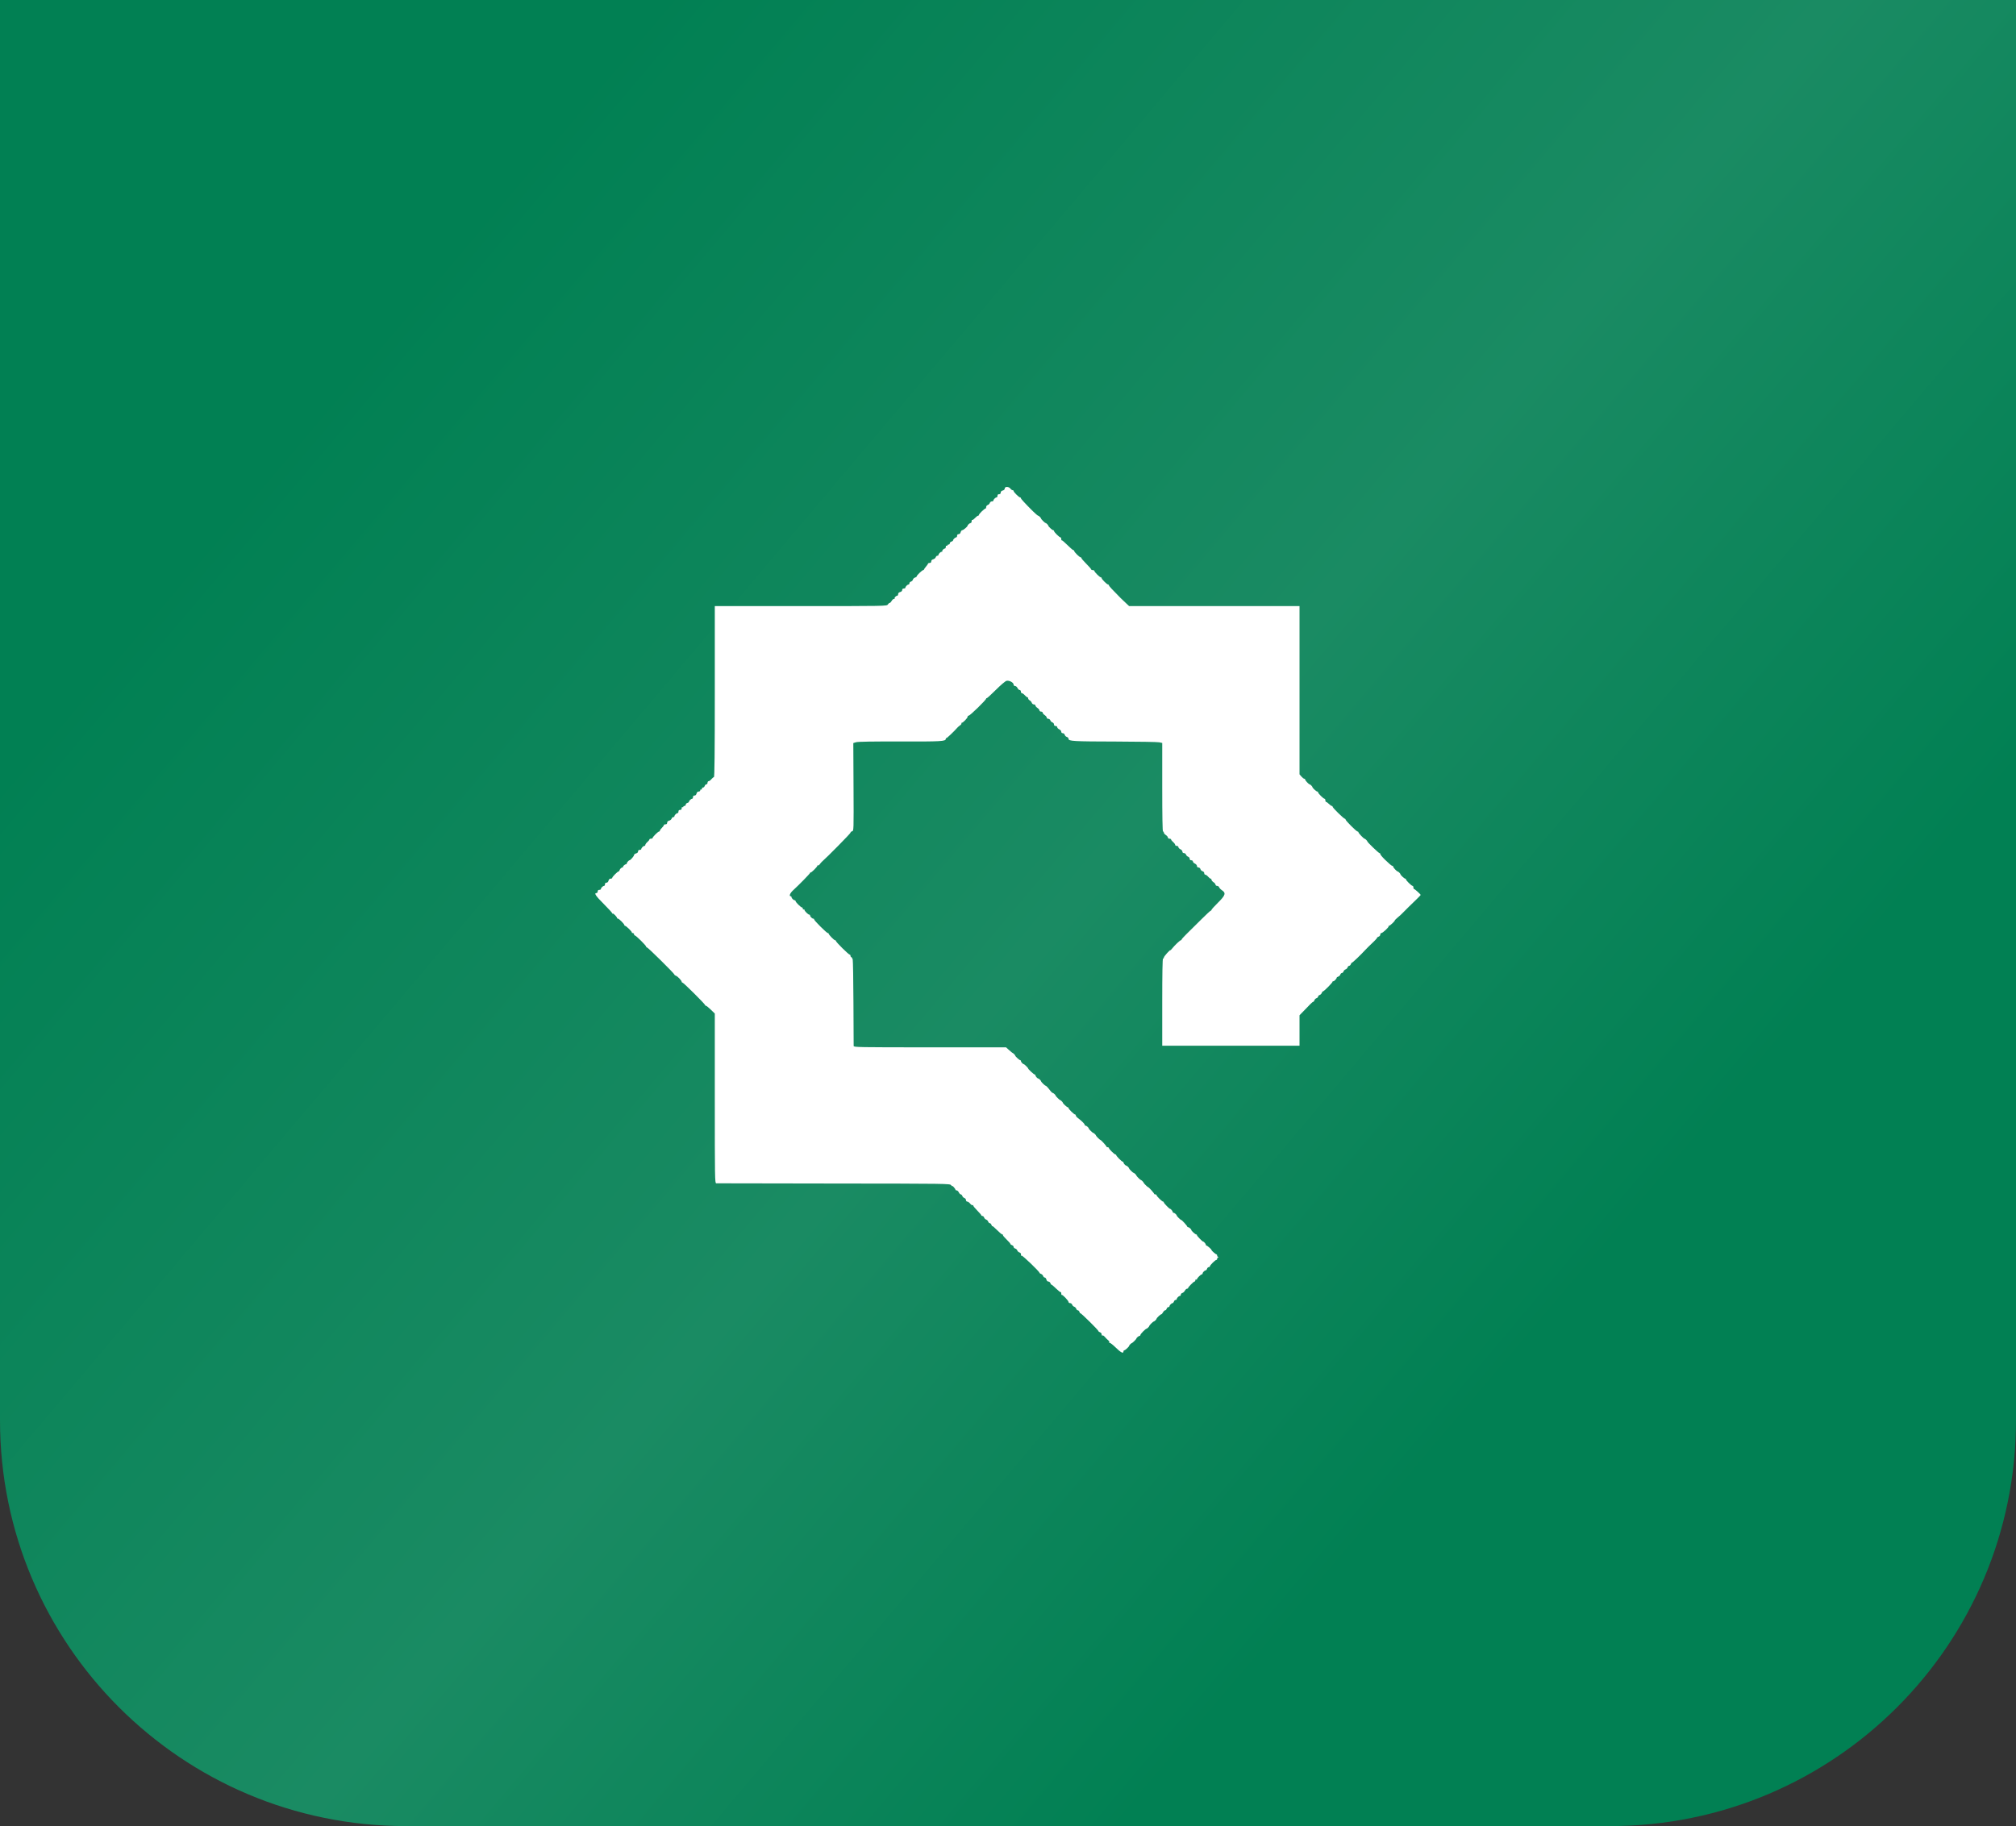
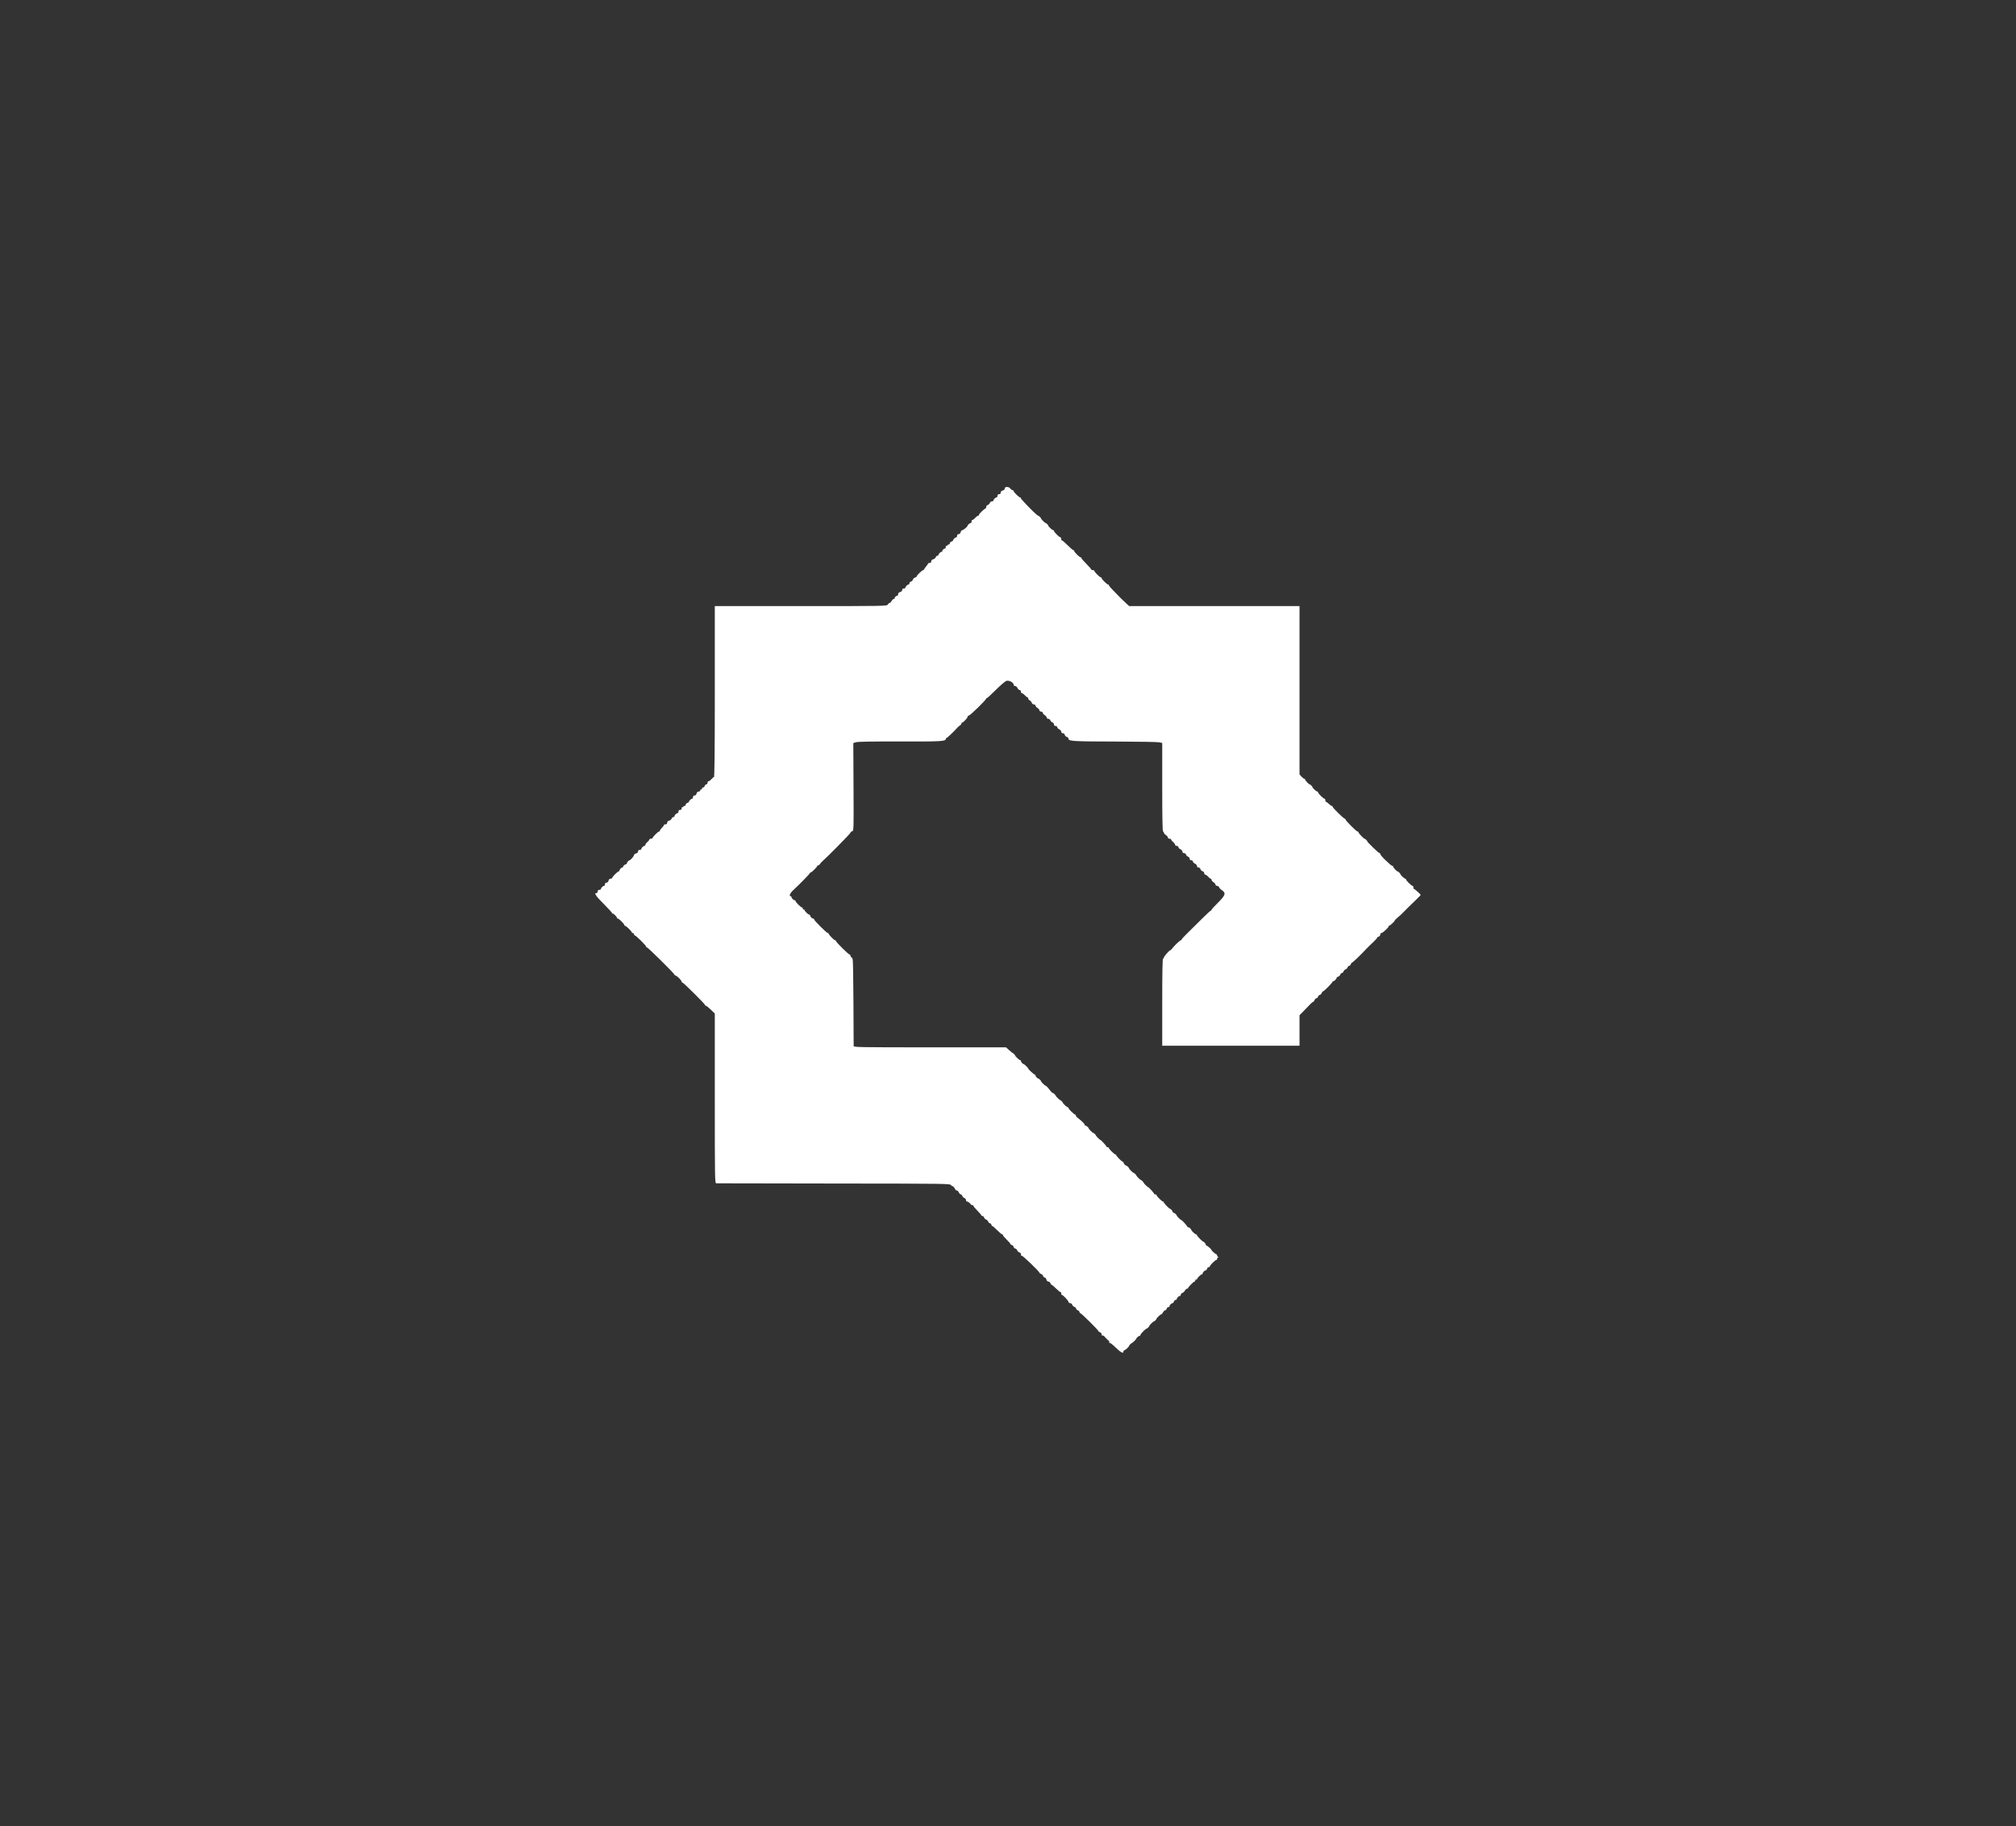
<svg xmlns="http://www.w3.org/2000/svg" width="149" height="135" viewBox="0 0 149 135" fill="none">
  <rect x="0" y="0" width="149" height="135" fill="#333333" stroke="none" />
-   <path d="M0 0H149V105C149 121.569 135.569 135 119 135H30C13.431 135 0 121.569 0 105V0Z" fill="url(#paint0_linear_759_312)" />
  <path fill-rule="evenodd" clip-rule="evenodd" d="M74.259 36.115C74.259 36.185 74.203 36.24 74.11 36.264C74.013 36.288 73.96 36.342 73.96 36.418C73.96 36.495 73.92 36.535 73.841 36.535C73.761 36.535 73.722 36.574 73.722 36.653C73.722 36.718 73.693 36.771 73.658 36.771C73.575 36.771 73.423 36.922 73.423 37.003C73.423 37.038 73.371 37.067 73.308 37.067C73.244 37.067 73.176 37.118 73.156 37.182C73.135 37.245 73.066 37.313 73.002 37.334C72.938 37.354 72.886 37.422 72.886 37.484C72.886 37.547 72.861 37.599 72.831 37.599C72.756 37.599 72.349 37.996 72.349 38.07C72.349 38.103 72.319 38.13 72.283 38.13C72.247 38.13 72.143 38.209 72.052 38.306C71.961 38.402 71.87 38.464 71.849 38.443C71.829 38.423 71.811 38.464 71.811 38.534C71.811 38.605 71.783 38.662 71.748 38.662C71.682 38.662 71.513 38.806 71.513 38.862C71.513 38.93 71.204 39.194 71.124 39.194C71.076 39.194 71.021 39.261 71 39.342C70.977 39.434 70.921 39.489 70.85 39.489C70.777 39.489 70.737 39.531 70.737 39.608C70.737 39.673 70.708 39.726 70.673 39.726C70.594 39.726 70.439 39.875 70.439 39.951C70.439 39.982 70.385 40.022 70.319 40.038C70.254 40.056 70.2 40.112 70.2 40.164C70.2 40.215 70.16 40.258 70.11 40.258C70.061 40.258 70.021 40.286 70.021 40.32C70.021 40.355 69.994 40.367 69.961 40.346C69.928 40.326 69.901 40.365 69.901 40.432C69.901 40.498 69.873 40.553 69.838 40.553C69.749 40.553 69.6 40.708 69.646 40.753C69.666 40.773 69.649 40.79 69.609 40.79C69.518 40.79 69.364 40.936 69.364 41.022C69.364 41.057 69.326 41.085 69.279 41.085C69.232 41.085 69.177 41.136 69.157 41.197C69.137 41.259 69.055 41.326 68.974 41.346C68.88 41.37 68.827 41.425 68.827 41.5C68.827 41.578 68.787 41.617 68.708 41.617C68.642 41.617 68.588 41.639 68.588 41.667C68.588 41.694 68.521 41.794 68.439 41.888C68.357 41.983 68.29 42.08 68.29 42.105C68.29 42.129 68.263 42.149 68.231 42.149C68.154 42.149 67.752 42.536 67.752 42.61C67.752 42.641 67.697 42.681 67.629 42.699C67.561 42.717 67.491 42.784 67.474 42.848C67.457 42.912 67.392 42.978 67.329 42.995C67.266 43.011 67.215 43.066 67.215 43.118C67.215 43.17 67.186 43.212 67.151 43.212C67.069 43.212 66.917 43.363 66.917 43.445C66.917 43.48 66.863 43.508 66.797 43.508C66.72 43.508 66.678 43.547 66.678 43.62C66.678 43.69 66.622 43.745 66.529 43.769C66.433 43.792 66.38 43.847 66.38 43.923C66.38 43.987 66.351 44.04 66.316 44.04C66.227 44.04 66.079 44.195 66.124 44.24C66.144 44.26 66.121 44.276 66.071 44.276C66.022 44.276 65.946 44.343 65.902 44.424C65.858 44.505 65.793 44.572 65.757 44.572C65.721 44.572 65.659 44.625 65.618 44.69C65.544 44.807 65.478 44.808 59.186 44.808H52.83V51.131C52.83 55.711 52.811 57.454 52.764 57.454C52.727 57.454 52.645 57.521 52.58 57.602C52.516 57.683 52.425 57.75 52.378 57.75C52.331 57.75 52.292 57.803 52.292 57.868C52.292 57.933 52.254 57.986 52.207 57.986C52.16 57.986 52.104 58.039 52.084 58.104C52.063 58.169 52.007 58.222 51.96 58.222C51.913 58.222 51.875 58.264 51.875 58.315C51.875 58.365 51.848 58.39 51.815 58.37C51.782 58.35 51.755 58.375 51.755 58.426C51.755 58.478 51.704 58.518 51.637 58.518C51.561 58.518 51.505 58.57 51.481 58.666C51.458 58.758 51.401 58.813 51.331 58.813C51.258 58.813 51.218 58.855 51.218 58.931C51.218 58.996 51.189 59.05 51.154 59.05C51.075 59.05 50.919 59.199 50.919 59.275C50.919 59.306 50.866 59.345 50.8 59.362C50.734 59.379 50.681 59.436 50.681 59.487C50.681 59.539 50.641 59.582 50.591 59.582C50.542 59.582 50.502 59.61 50.502 59.644C50.502 59.678 50.475 59.69 50.442 59.67C50.409 59.65 50.382 59.688 50.382 59.755C50.382 59.838 50.344 59.877 50.263 59.877C50.183 59.877 50.144 59.916 50.144 59.995C50.144 60.06 50.115 60.113 50.08 60.113C49.997 60.113 49.845 60.264 49.845 60.346C49.845 60.38 49.807 60.409 49.76 60.409C49.712 60.409 49.658 60.459 49.638 60.521C49.618 60.583 49.536 60.65 49.455 60.67C49.361 60.694 49.308 60.748 49.308 60.824C49.308 60.901 49.268 60.941 49.188 60.941C49.123 60.941 49.069 60.966 49.069 60.997C49.069 61.028 49.002 61.12 48.92 61.201C48.838 61.282 48.771 61.377 48.771 61.411C48.771 61.445 48.743 61.473 48.71 61.473C48.635 61.473 48.233 61.876 48.233 61.95C48.233 61.98 48.18 62.004 48.114 62.004C48.048 62.004 47.995 62.031 47.995 62.064C47.995 62.097 47.928 62.181 47.845 62.252C47.763 62.322 47.696 62.415 47.696 62.458C47.696 62.501 47.667 62.536 47.632 62.536C47.55 62.536 47.398 62.687 47.398 62.768C47.398 62.803 47.344 62.832 47.278 62.832C47.201 62.832 47.159 62.871 47.159 62.944C47.159 63.013 47.103 63.069 47.01 63.092C46.928 63.113 46.861 63.168 46.861 63.214C46.861 63.294 46.594 63.6 46.525 63.6C46.469 63.6 46.323 63.767 46.323 63.832C46.323 63.867 46.294 63.895 46.259 63.895C46.183 63.895 45.995 64.071 46.065 64.076C46.092 64.079 46.051 64.105 45.974 64.136C45.897 64.166 45.82 64.244 45.803 64.309C45.786 64.374 45.748 64.427 45.717 64.427C45.642 64.427 45.249 64.823 45.249 64.898C45.249 64.932 45.196 64.959 45.131 64.959C45.054 64.959 44.999 65.011 44.975 65.107C44.951 65.199 44.895 65.255 44.825 65.255C44.751 65.255 44.712 65.296 44.712 65.373C44.712 65.438 44.683 65.491 44.648 65.491C44.565 65.491 44.413 65.641 44.413 65.723C44.413 65.758 44.359 65.786 44.294 65.786C44.214 65.786 44.174 65.826 44.174 65.905C44.174 65.97 44.135 66.023 44.085 66.023C43.886 66.023 44.025 66.231 44.622 66.828C44.967 67.172 45.249 67.482 45.249 67.516C45.249 67.551 45.266 67.562 45.288 67.541C45.327 67.501 45.607 67.789 45.607 67.87C45.607 67.894 45.636 67.914 45.672 67.914C45.751 67.914 46.144 68.308 46.144 68.388C46.144 68.42 46.169 68.446 46.199 68.446C46.283 68.446 46.741 68.899 46.699 68.941C46.678 68.961 46.706 68.978 46.761 68.978C46.816 68.978 46.861 69.017 46.861 69.066C46.861 69.115 46.888 69.155 46.921 69.155C47.001 69.155 47.756 69.903 47.756 69.981C47.756 70.014 47.782 70.041 47.815 70.041C47.888 70.041 49.845 71.975 49.845 72.048C49.845 72.078 49.895 72.117 49.956 72.136C50.081 72.175 50.382 72.491 50.382 72.582C50.382 72.615 50.409 72.641 50.441 72.641C50.514 72.641 52.113 74.23 52.113 74.303C52.113 74.332 52.142 74.355 52.176 74.355C52.211 74.355 52.372 74.484 52.535 74.643L52.83 74.93V81.202C52.83 87.133 52.835 87.474 52.934 87.481C52.992 87.486 56.902 87.492 61.624 87.496C70.046 87.504 70.211 87.506 70.294 87.618C70.341 87.681 70.379 87.71 70.379 87.683C70.379 87.656 70.433 87.695 70.498 87.769C70.564 87.844 70.618 87.928 70.618 87.956C70.618 87.983 70.659 88.006 70.709 88.006C70.758 88.006 70.83 88.072 70.867 88.154C70.905 88.235 70.969 88.301 71.011 88.301C71.053 88.301 71.104 88.353 71.124 88.416C71.144 88.48 71.213 88.548 71.277 88.568C71.341 88.588 71.394 88.656 71.394 88.719C71.394 88.784 71.435 88.833 71.49 88.833C71.542 88.833 71.638 88.9 71.703 88.981C71.768 89.063 71.846 89.115 71.876 89.096C71.906 89.078 71.931 89.092 71.931 89.129C71.931 89.165 72.065 89.329 72.229 89.495C72.394 89.66 72.528 89.818 72.528 89.846C72.528 89.874 72.566 89.897 72.613 89.897C72.66 89.897 72.716 89.949 72.736 90.012C72.756 90.075 72.824 90.143 72.886 90.163C72.948 90.182 73.016 90.25 73.036 90.314C73.056 90.377 73.11 90.429 73.155 90.429C73.199 90.429 73.254 90.484 73.275 90.551C73.297 90.619 73.328 90.661 73.344 90.645C73.36 90.629 73.515 90.76 73.689 90.936C73.863 91.112 74.035 91.256 74.072 91.256C74.109 91.256 74.133 91.28 74.125 91.309C74.116 91.339 74.237 91.484 74.393 91.633C74.549 91.782 74.677 91.929 74.677 91.96C74.677 91.991 74.73 92.033 74.796 92.054C74.862 92.074 74.915 92.132 74.915 92.181C74.915 92.231 74.968 92.285 75.033 92.302C75.097 92.319 75.166 92.381 75.185 92.441C75.204 92.501 75.272 92.567 75.336 92.587C75.444 92.62 75.48 92.688 75.458 92.812C75.454 92.838 75.475 92.845 75.506 92.826C75.564 92.791 76.826 94.004 76.826 94.094C76.826 94.121 76.878 94.16 76.942 94.18C77.006 94.2 77.075 94.269 77.095 94.332C77.115 94.395 77.17 94.447 77.216 94.447C77.263 94.447 77.318 94.514 77.338 94.595C77.361 94.685 77.418 94.743 77.485 94.743C77.544 94.743 77.611 94.796 77.632 94.861C77.652 94.926 77.692 94.979 77.719 94.979C77.746 94.979 77.902 95.111 78.065 95.272C78.229 95.433 78.379 95.548 78.4 95.528C78.421 95.508 78.437 95.553 78.437 95.629C78.437 95.705 78.453 95.751 78.472 95.733C78.521 95.684 78.975 96.157 78.975 96.257C78.975 96.301 79.026 96.338 79.09 96.338C79.153 96.338 79.222 96.39 79.242 96.453C79.263 96.517 79.33 96.585 79.392 96.604C79.455 96.624 79.522 96.692 79.543 96.755C79.563 96.818 79.616 96.87 79.661 96.87C79.706 96.87 79.76 96.925 79.782 96.993C79.803 97.06 79.834 97.103 79.849 97.088C79.885 97.052 81.183 98.334 81.183 98.405C81.183 98.434 81.237 98.475 81.302 98.495C81.369 98.516 81.422 98.585 81.422 98.65C81.422 98.715 81.447 98.753 81.477 98.734C81.507 98.716 81.567 98.74 81.611 98.788C81.773 98.965 81.836 99.029 81.928 99.104C81.979 99.147 82.003 99.211 81.981 99.246C81.958 99.283 81.968 99.294 82.003 99.273C82.038 99.252 82.241 99.407 82.456 99.618C82.835 99.992 83.034 100.093 83.034 99.913C83.034 99.865 83.062 99.825 83.096 99.825C83.162 99.825 83.451 99.559 83.451 99.498C83.451 99.454 83.61 99.293 83.653 99.293C83.694 99.293 83.989 99.001 83.989 98.961C83.989 98.905 84.158 98.761 84.223 98.761C84.258 98.761 84.287 98.728 84.287 98.687C84.287 98.617 84.672 98.229 84.741 98.229C84.785 98.229 84.944 98.069 84.944 98.024C84.944 97.976 85.226 97.697 85.273 97.697C85.321 97.697 85.481 97.539 85.481 97.492C85.481 97.436 85.767 97.165 85.826 97.165C85.855 97.165 85.915 97.099 85.958 97.018C86.002 96.936 86.072 96.87 86.114 96.87C86.155 96.87 86.206 96.817 86.227 96.752C86.248 96.687 86.303 96.634 86.35 96.634C86.397 96.634 86.436 96.605 86.436 96.57C86.436 96.49 86.587 96.338 86.666 96.338C86.699 96.338 86.743 96.285 86.764 96.22C86.785 96.155 86.841 96.102 86.888 96.102C86.935 96.102 86.973 96.073 86.973 96.038C86.973 95.957 87.125 95.806 87.208 95.806C87.243 95.806 87.272 95.764 87.272 95.712C87.272 95.66 87.322 95.605 87.384 95.589C87.445 95.573 87.53 95.496 87.573 95.417C87.615 95.339 87.686 95.274 87.729 95.274C87.773 95.274 87.809 95.253 87.809 95.228C87.809 95.158 88.217 94.743 88.286 94.743C88.319 94.743 88.346 94.701 88.346 94.65C88.346 94.6 88.373 94.575 88.406 94.595C88.439 94.615 88.466 94.604 88.466 94.572C88.466 94.496 88.75 94.211 88.826 94.211C88.858 94.211 88.883 94.182 88.883 94.147C88.883 94.067 89.034 93.915 89.114 93.915C89.147 93.915 89.191 93.862 89.212 93.797C89.232 93.732 89.288 93.679 89.335 93.679C89.382 93.679 89.421 93.651 89.421 93.618C89.421 93.538 89.816 93.147 89.896 93.147C89.93 93.147 89.958 93.109 89.958 93.063C89.958 93.017 89.991 92.966 90.032 92.95C90.092 92.926 90.092 92.919 90.032 92.915C89.991 92.913 89.958 92.871 89.958 92.822C89.958 92.773 89.938 92.733 89.913 92.733C89.85 92.733 89.54 92.463 89.54 92.408C89.54 92.353 89.23 92.084 89.167 92.083C89.142 92.083 89.122 92.055 89.122 92.02C89.122 91.957 88.977 91.788 88.922 91.788C88.865 91.788 88.466 91.375 88.466 91.316C88.466 91.283 88.437 91.256 88.403 91.256C88.337 91.256 88.048 90.991 88.048 90.93C88.048 90.869 87.882 90.724 87.813 90.724C87.778 90.724 87.749 90.704 87.748 90.68C87.746 90.623 87.355 90.192 87.305 90.192C87.255 90.192 86.973 89.914 86.973 89.866C86.973 89.806 86.807 89.66 86.739 89.66C86.704 89.66 86.675 89.632 86.675 89.597C86.675 89.534 86.53 89.365 86.475 89.365C86.418 89.365 86.018 88.952 86.018 88.893C86.018 88.86 85.994 88.833 85.963 88.833C85.888 88.833 85.481 88.435 85.481 88.362C85.481 88.328 85.441 88.301 85.391 88.301C85.342 88.301 85.301 88.281 85.3 88.257C85.299 88.203 84.909 87.769 84.863 87.769C84.821 87.769 84.526 87.479 84.526 87.438C84.526 87.397 84.365 87.238 84.324 87.238C84.283 87.238 83.989 86.946 83.989 86.906C83.989 86.862 83.826 86.706 83.781 86.706C83.733 86.706 83.451 86.427 83.451 86.379C83.451 86.331 83.291 86.174 83.243 86.174C83.18 86.174 83.034 86.011 83.034 85.942C83.034 85.907 83.007 85.879 82.974 85.879C82.905 85.879 82.496 85.463 82.496 85.393C82.496 85.368 82.472 85.347 82.442 85.347C82.366 85.347 81.959 84.949 81.959 84.875C81.959 84.842 81.919 84.815 81.87 84.815C81.82 84.815 81.779 84.795 81.779 84.77C81.777 84.717 81.388 84.283 81.341 84.283C81.299 84.283 81.004 83.992 81.004 83.951C81.004 83.908 80.841 83.751 80.797 83.751C80.749 83.751 80.467 83.472 80.467 83.424C80.467 83.364 80.301 83.219 80.232 83.219C80.197 83.219 80.168 83.19 80.168 83.154C80.168 83.086 79.938 82.857 79.67 82.659C79.583 82.594 79.512 82.508 79.512 82.466C79.512 82.425 79.487 82.392 79.457 82.392C79.382 82.392 78.975 81.994 78.975 81.92C78.975 81.887 78.949 81.86 78.918 81.86C78.858 81.86 78.557 81.583 78.557 81.528C78.557 81.488 78.395 81.328 78.355 81.328C78.314 81.328 78.019 81.037 78.019 80.996C78.019 80.947 77.854 80.796 77.799 80.796C77.772 80.796 77.698 80.728 77.634 80.645C77.449 80.4 77.322 80.264 77.278 80.264C77.228 80.264 76.945 79.987 76.945 79.938C76.945 79.89 76.785 79.733 76.736 79.733C76.674 79.733 76.527 79.569 76.527 79.501C76.527 79.466 76.503 79.437 76.473 79.437C76.413 79.437 75.99 79.047 75.99 78.992C75.99 78.947 75.706 78.669 75.66 78.669C75.599 78.669 75.453 78.505 75.453 78.437C75.453 78.402 75.427 78.374 75.396 78.374C75.337 78.374 75.035 78.096 75.035 78.042C75.035 78.004 74.875 77.842 74.838 77.842C74.823 77.842 74.709 77.749 74.583 77.635L74.355 77.428H68.726C63.406 77.428 63.096 77.422 63.093 77.325C63.091 77.268 63.084 75.838 63.077 74.148C63.07 72.458 63.045 71.009 63.022 70.928C62.998 70.847 62.951 70.771 62.918 70.76C62.885 70.749 62.858 70.703 62.858 70.657C62.858 70.611 62.831 70.573 62.798 70.573C62.765 70.573 62.523 70.36 62.261 70.1C61.998 69.84 61.783 69.601 61.783 69.569C61.783 69.536 61.753 69.509 61.717 69.509C61.643 69.509 61.246 69.101 61.246 69.025C61.246 68.999 61.217 68.978 61.18 68.978C61.098 68.978 60.172 68.056 60.172 67.974C60.172 67.941 60.143 67.914 60.108 67.914C60.025 67.914 59.873 67.763 59.873 67.682C59.873 67.647 59.845 67.618 59.811 67.618C59.728 67.618 59.455 67.346 59.455 67.263C59.455 67.227 59.428 67.214 59.396 67.234C59.363 67.254 59.336 67.229 59.336 67.179C59.336 67.128 59.308 67.087 59.274 67.087C59.194 67.087 58.799 66.695 58.799 66.616C58.799 66.582 58.77 66.555 58.735 66.555C58.652 66.555 58.5 66.404 58.5 66.323C58.5 66.288 58.474 66.259 58.441 66.259C58.3 66.259 58.389 66.029 58.607 65.828C59.083 65.391 59.873 64.58 59.873 64.53C59.873 64.495 59.889 64.482 59.908 64.501C59.949 64.542 60.41 64.084 60.41 64.003C60.41 63.972 60.432 63.961 60.459 63.977C60.486 63.994 60.547 63.952 60.594 63.884C60.641 63.817 60.714 63.732 60.757 63.696C61.116 63.389 62.858 61.621 62.858 61.562C62.858 61.52 62.912 61.472 62.979 61.455C63.098 61.424 63.099 61.394 63.083 58.178L63.067 54.933L63.276 54.87C63.412 54.829 64.536 54.811 66.529 54.817C69.564 54.826 69.901 54.807 69.901 54.624C69.901 54.577 69.917 54.554 69.935 54.572C69.962 54.599 70.498 54.092 70.774 53.778C70.811 53.736 70.896 53.664 70.965 53.617C71.033 53.571 71.075 53.511 71.059 53.484C71.042 53.458 71.053 53.436 71.083 53.436C71.174 53.436 71.513 53.086 71.513 52.992C71.513 52.944 71.552 52.904 71.599 52.904C71.698 52.904 72.886 51.744 72.886 51.648C72.886 51.613 72.901 51.599 72.92 51.618C72.939 51.636 73.242 51.363 73.593 51.011C73.956 50.648 74.301 50.355 74.391 50.332C74.587 50.284 74.915 50.459 74.915 50.612C74.915 50.675 74.96 50.717 75.025 50.717C75.086 50.717 75.166 50.784 75.203 50.865C75.24 50.946 75.312 51.013 75.362 51.013C75.413 51.013 75.453 51.065 75.453 51.131C75.453 51.196 75.488 51.249 75.531 51.249C75.575 51.249 75.669 51.316 75.74 51.397C75.811 51.478 75.897 51.545 75.93 51.545C75.963 51.545 75.99 51.584 75.99 51.631C75.99 51.679 76.042 51.745 76.105 51.779C76.169 51.813 76.238 51.893 76.258 51.958C76.279 52.023 76.348 52.077 76.412 52.077C76.475 52.077 76.527 52.113 76.527 52.158C76.527 52.203 76.594 52.284 76.676 52.337C76.758 52.39 76.826 52.473 76.826 52.521C76.826 52.569 76.879 52.608 76.945 52.608C77.011 52.608 77.064 52.645 77.064 52.69C77.064 52.735 77.132 52.816 77.214 52.869C77.296 52.922 77.363 53.005 77.363 53.053C77.363 53.101 77.415 53.14 77.478 53.14C77.542 53.14 77.61 53.192 77.63 53.255C77.651 53.319 77.72 53.387 77.784 53.407C77.848 53.427 77.9 53.495 77.9 53.558C77.9 53.633 77.941 53.672 78.019 53.672C78.087 53.672 78.139 53.712 78.139 53.762C78.139 53.812 78.206 53.882 78.288 53.919C78.37 53.956 78.437 54.035 78.437 54.095C78.437 54.162 78.48 54.204 78.55 54.204C78.613 54.204 78.676 54.257 78.695 54.327C78.712 54.394 78.783 54.464 78.851 54.481C78.919 54.499 78.975 54.562 78.975 54.621C78.975 54.795 79.323 54.815 82.496 54.822C84.121 54.826 85.552 54.851 85.675 54.877L85.899 54.926V58.199C85.899 60.342 85.919 61.473 85.958 61.473C85.991 61.473 86.018 61.509 86.018 61.554C86.018 61.599 86.085 61.68 86.167 61.733C86.249 61.786 86.317 61.869 86.317 61.917C86.317 61.965 86.37 62.004 86.436 62.004C86.502 62.004 86.555 62.031 86.555 62.064C86.555 62.097 86.623 62.181 86.705 62.252C86.787 62.322 86.854 62.415 86.854 62.458C86.854 62.501 86.907 62.536 86.973 62.536C87.04 62.536 87.093 62.576 87.093 62.626C87.093 62.676 87.16 62.746 87.242 62.783C87.324 62.82 87.391 62.9 87.391 62.959C87.391 63.028 87.434 63.068 87.506 63.068C87.57 63.068 87.638 63.12 87.659 63.183C87.679 63.247 87.748 63.315 87.812 63.335C87.876 63.355 87.928 63.423 87.928 63.486C87.928 63.56 87.969 63.6 88.048 63.6C88.115 63.6 88.167 63.639 88.167 63.69C88.167 63.739 88.234 63.81 88.316 63.847C88.398 63.884 88.466 63.963 88.466 64.023C88.466 64.09 88.508 64.132 88.578 64.132C88.641 64.132 88.704 64.185 88.723 64.254C88.74 64.322 88.811 64.391 88.879 64.409C88.949 64.427 89.003 64.489 89.003 64.552C89.003 64.614 89.038 64.664 89.082 64.664C89.125 64.664 89.219 64.73 89.29 64.811C89.361 64.893 89.447 64.959 89.48 64.959C89.513 64.959 89.54 64.996 89.54 65.041C89.54 65.086 89.607 65.166 89.689 65.22C89.771 65.273 89.838 65.356 89.838 65.404C89.838 65.452 89.89 65.491 89.954 65.491C90.017 65.491 90.084 65.537 90.103 65.594C90.121 65.651 90.217 65.751 90.315 65.816C90.624 66.019 90.568 66.193 90.017 66.736C89.755 66.995 89.54 67.233 89.54 67.265C89.54 67.297 89.516 67.323 89.487 67.323C89.459 67.323 89.156 67.601 88.816 67.942C88.13 68.628 88.181 68.577 87.687 69.059C87.492 69.251 87.331 69.43 87.331 69.458C87.331 69.486 87.308 69.509 87.279 69.509C87.216 69.509 86.818 69.886 86.63 70.124C86.556 70.217 86.496 70.273 86.496 70.249C86.496 70.224 86.388 70.32 86.257 70.462C86.126 70.604 86.018 70.754 86.018 70.795C86.018 70.835 85.991 70.868 85.958 70.868C85.919 70.868 85.899 71.981 85.899 74.089V77.31H90.972H96.046V76.184V75.058L96.344 74.751C96.508 74.582 96.726 74.357 96.827 74.252C96.928 74.146 97.034 74.06 97.062 74.06C97.09 74.06 97.129 74.008 97.15 73.945C97.17 73.881 97.239 73.813 97.303 73.793C97.367 73.773 97.419 73.72 97.419 73.675C97.419 73.631 97.472 73.578 97.535 73.558C97.6 73.538 97.668 73.47 97.689 73.407C97.709 73.343 97.75 73.291 97.779 73.291C97.854 73.291 98.494 72.644 98.494 72.567C98.494 72.532 98.511 72.521 98.532 72.542C98.573 72.582 98.792 72.362 98.792 72.282C98.792 72.256 98.844 72.219 98.908 72.199C98.972 72.179 99.041 72.111 99.062 72.047C99.082 71.984 99.135 71.932 99.18 71.932C99.225 71.932 99.278 71.88 99.299 71.817C99.319 71.754 99.386 71.686 99.449 71.666C99.511 71.647 99.579 71.579 99.599 71.516C99.619 71.452 99.672 71.4 99.717 71.4C99.762 71.4 99.816 71.347 99.837 71.282C99.858 71.217 99.899 71.164 99.928 71.164C99.976 71.164 100.579 70.587 100.922 70.213C100.994 70.135 101.088 70.038 101.131 69.999C101.174 69.959 101.24 69.896 101.277 69.858C101.314 69.821 101.441 69.698 101.56 69.585C101.679 69.472 101.777 69.357 101.777 69.33C101.777 69.303 101.83 69.264 101.896 69.243C101.962 69.223 102.015 69.155 102.015 69.092C102.015 69.029 102.052 68.978 102.098 68.978C102.198 68.978 102.676 68.528 102.627 68.48C102.608 68.461 102.622 68.446 102.657 68.446C102.727 68.446 103.089 68.109 103.091 68.042C103.092 68.02 103.189 67.923 103.307 67.825C103.425 67.728 103.552 67.614 103.589 67.573C103.655 67.499 103.968 67.187 104.118 67.044C104.16 67.004 104.228 66.938 104.27 66.896C104.312 66.855 104.494 66.679 104.673 66.505C104.853 66.332 105 66.178 105 66.164C105 66.115 104.571 65.727 104.517 65.727C104.487 65.727 104.463 65.674 104.463 65.609C104.463 65.544 104.435 65.491 104.401 65.491C104.321 65.491 103.891 65.065 103.911 65.005C103.919 64.98 103.897 64.959 103.863 64.959C103.797 64.959 103.508 64.694 103.508 64.633C103.508 64.585 103.348 64.427 103.3 64.427C103.239 64.427 102.97 64.141 102.97 64.075C102.97 64.041 102.943 64.014 102.909 64.014C102.857 64.014 102.658 63.846 102.36 63.554C102.143 63.34 102.015 63.183 102.015 63.13C102.015 63.096 101.988 63.068 101.955 63.068C101.893 63.068 101.06 62.266 101.06 62.207C101.06 62.162 100.899 62.004 100.854 62.004C100.792 62.004 100.404 61.598 100.404 61.534C100.404 61.5 100.373 61.473 100.335 61.473C100.253 61.473 99.449 60.669 99.449 60.586C99.449 60.553 99.424 60.527 99.394 60.527C99.316 60.527 98.494 59.722 98.494 59.646C98.494 59.611 98.466 59.582 98.431 59.582C98.397 59.582 98.302 59.515 98.22 59.434C98.138 59.353 98.045 59.286 98.013 59.286C97.982 59.286 97.956 59.233 97.956 59.168C97.956 59.103 97.929 59.05 97.895 59.05C97.814 59.05 97.419 58.658 97.419 58.579C97.419 58.545 97.391 58.518 97.357 58.518C97.29 58.518 97.001 58.252 97.001 58.191C97.001 58.144 96.842 57.986 96.794 57.986C96.732 57.986 96.464 57.7 96.464 57.634C96.464 57.6 96.434 57.572 96.396 57.572C96.359 57.572 96.265 57.499 96.188 57.41L96.046 57.247L96.046 51.028L96.046 44.808H89.749H83.452L83.168 44.541C83.012 44.394 82.861 44.251 82.833 44.222C82.222 43.609 81.959 43.323 81.959 43.274C81.959 43.24 81.931 43.212 81.897 43.212C81.817 43.212 81.422 42.821 81.422 42.742C81.422 42.708 81.394 42.681 81.36 42.681C81.28 42.681 80.885 42.289 80.885 42.21C80.885 42.176 80.831 42.149 80.765 42.149C80.7 42.149 80.646 42.123 80.646 42.093C80.646 42.062 80.485 41.876 80.288 41.681C80.091 41.485 79.93 41.298 79.93 41.264C79.93 41.231 79.902 41.203 79.868 41.203C79.788 41.203 79.392 40.812 79.392 40.733C79.392 40.699 79.364 40.671 79.329 40.671C79.294 40.671 79.095 40.5 78.887 40.291C78.679 40.082 78.493 39.927 78.473 39.947C78.453 39.966 78.437 39.924 78.437 39.854C78.437 39.783 78.409 39.726 78.376 39.726C78.295 39.726 77.9 39.335 77.9 39.255C77.9 39.221 77.872 39.194 77.838 39.194C77.771 39.194 77.482 38.929 77.482 38.867C77.482 38.82 77.323 38.662 77.275 38.662C77.227 38.662 76.945 38.383 76.945 38.336C76.945 38.288 76.785 38.13 76.738 38.13C76.706 38.13 76.52 37.973 76.343 37.797C75.78 37.236 75.453 36.881 75.453 36.832C75.453 36.799 75.425 36.771 75.391 36.771C75.311 36.771 74.915 36.38 74.915 36.3C74.915 36.267 74.881 36.239 74.839 36.239C74.797 36.239 74.724 36.186 74.677 36.121C74.562 35.963 74.259 35.958 74.259 36.115Z" fill="white" />
  <defs>
    <linearGradient id="paint0_linear_759_312" x1="-1.95108e-06" y1="7" x2="138.5" y2="124" gradientUnits="userSpaceOnUse">
      <stop offset="0.178" stop-color="#018053" />
      <stop offset="0.547" stop-color="#1A8B63" />
      <stop offset="0.807" stop-color="#018053" />
    </linearGradient>
  </defs>
</svg>